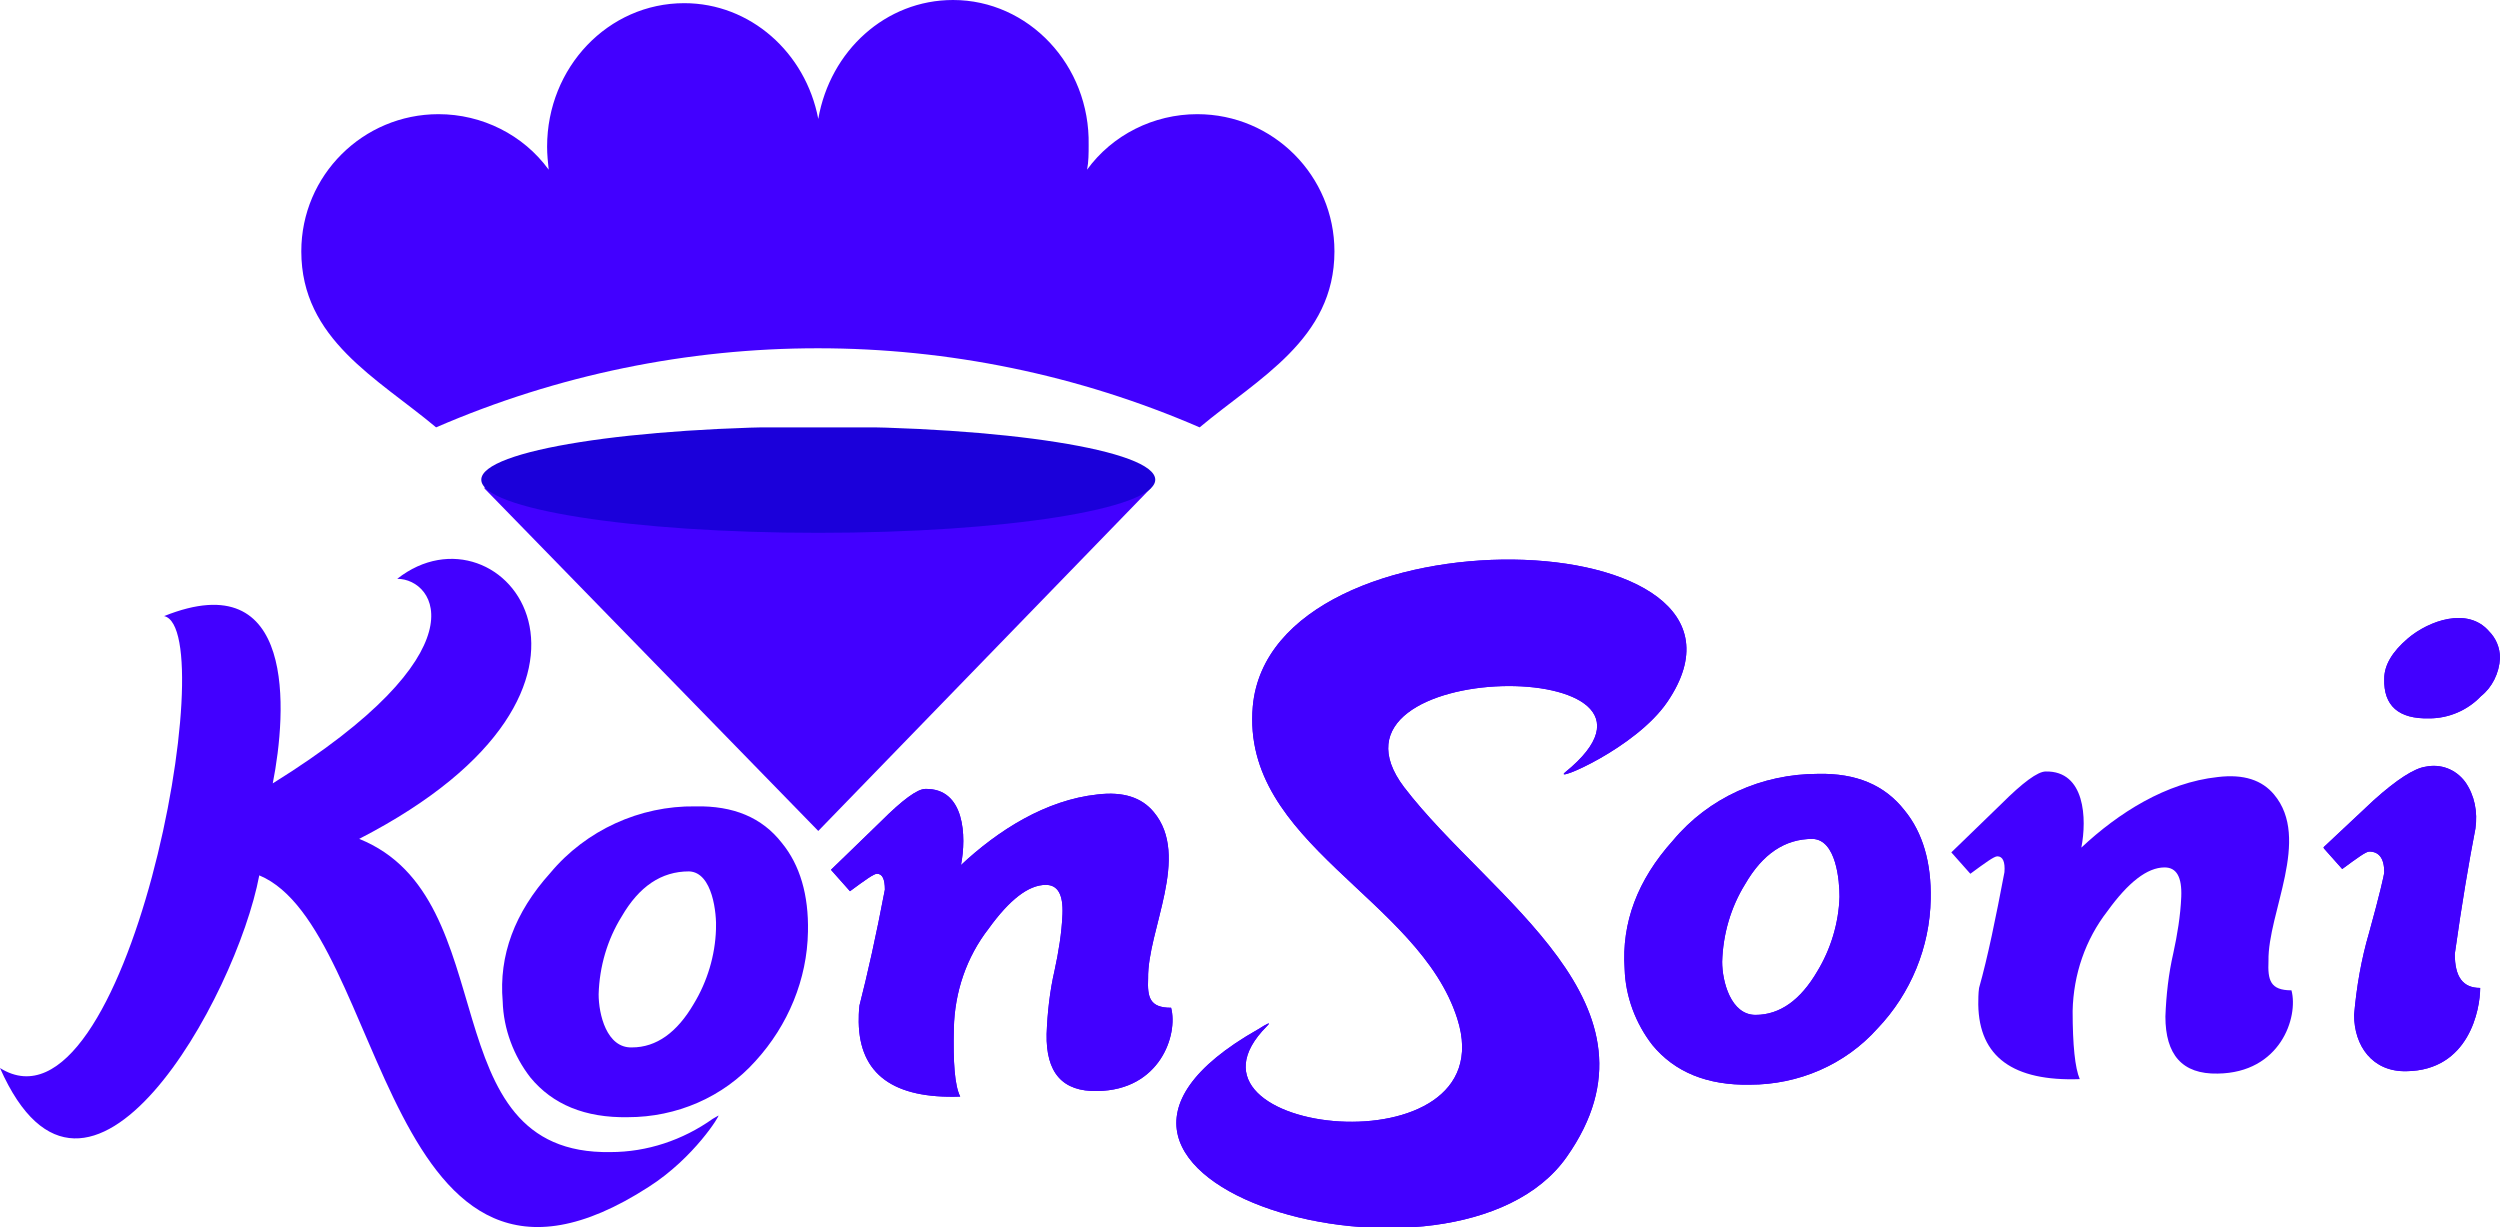
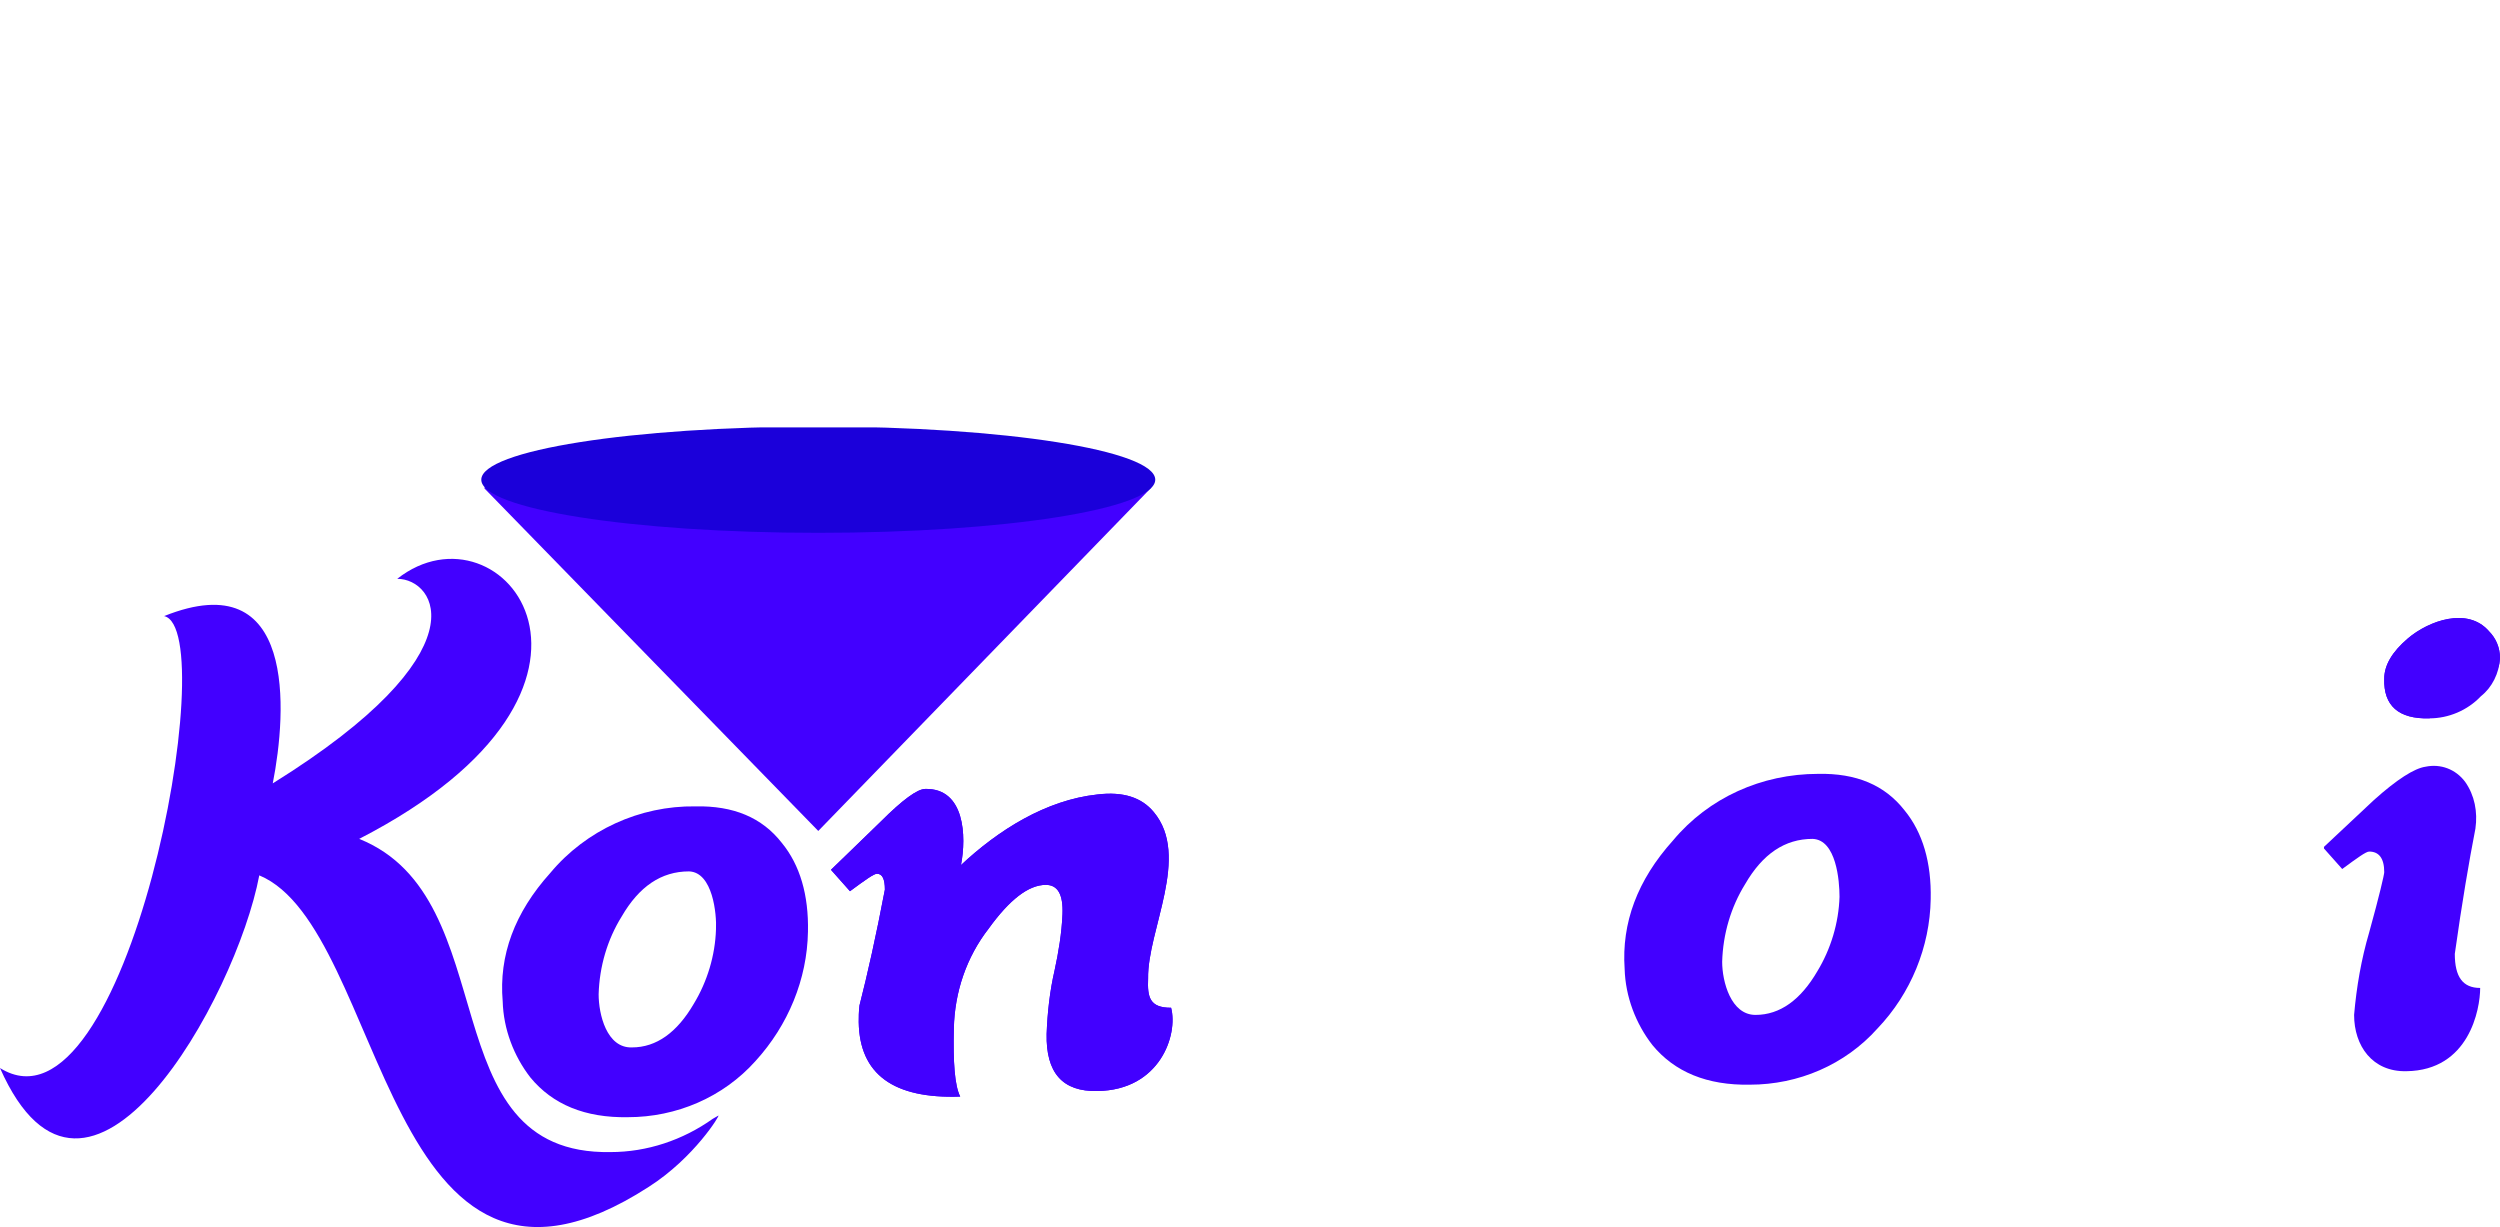
<svg xmlns="http://www.w3.org/2000/svg" xmlns:xlink="http://www.w3.org/1999/xlink" version="1.1" id="Layer_1" x="0px" y="0px" viewBox="0 0 315.3 154.8" style="enable-background:new 0 0 315.3 154.8;" xml:space="preserve">
  <style type="text/css">
	.st0{clip-path:url(#SVGID_00000017495675378070315900000008108084553030760586_);}
	.st1{fill:#4200FF;}
	.st2{clip-path:url(#SVGID_00000145032811927597676430000007624101361079225525_);}
	.st3{clip-path:url(#SVGID_00000163043457663320757940000011861080041771424902_);}
	.st4{fill:#1B00DA;}
	.st5{clip-path:url(#SVGID_00000026149605311456981640000005510472061403147676_);}
	.st6{clip-path:url(#SVGID_00000157300122726199968650000013947000456278289576_);}
	.st7{clip-path:url(#SVGID_00000072997973570343549870000015380679622634253196_);}
	.st8{clip-path:url(#SVGID_00000160180994558975669760000011857739974011313304_);}
	.st9{clip-path:url(#SVGID_00000181051943111627830850000013826444364535566985_);}
	.st10{clip-path:url(#SVGID_00000178890939412505949410000001397964828128642219_);}
	.st11{clip-path:url(#SVGID_00000090979251338506476050000017021575113818710205_);}
	.st12{clip-path:url(#SVGID_00000052071277203973232000000012588220358171679383_);}
</style>
  <g id="Layer_2_00000123437006139012074230000017203510464134637474_">
    <g id="Layer_1-2">
      <g>
        <defs>
          <path id="SVGID_1_" d="M55.3,14.4c-9.5,0-17.3,7.7-17.3,17.3c0,0,0,0,0,0c0,11.1,9.6,16,17,22.2c30.7-13.3,65.6-13.3,96.3,0      c7.4-6.2,17-11.1,17-22.2c0-9.5-7.7-17.3-17.3-17.3c-5.5,0-10.7,2.6-13.9,7c0.2-1,0.2-2.1,0.2-3.1C137.5,8.2,129.7,0,120.2,0      c-8.5,0-15.5,6.4-17,15c-1.6-8.4-8.6-14.6-16.9-14.6C76.7,0.4,69,8.5,69,18.5c0,1,0.1,1.9,0.2,2.9C66,17,60.8,14.4,55.3,14.4" />
        </defs>
        <clipPath id="SVGID_00000096050247384250553980000013160334300423812795_">
          <use xlink:href="#SVGID_1_" style="overflow:visible;" />
        </clipPath>
        <g style="clip-path:url(#SVGID_00000096050247384250553980000013160334300423812795_);">
-           <rect x="38" class="st1" width="130.4" height="53.9" />
-         </g>
+           </g>
      </g>
      <g>
        <defs>
          <path id="SVGID_00000084489939949758060180000005079792529142709120_" d="M145.2,61.5c-27.6-7.3-56.6-7.3-84.2,0l42.2,43.3      L145.2,61.5z" />
        </defs>
        <clipPath id="SVGID_00000060024293773575129810000012085397419115951546_">
          <use xlink:href="#SVGID_00000084489939949758060180000005079792529142709120_" style="overflow:visible;" />
        </clipPath>
        <g style="clip-path:url(#SVGID_00000060024293773575129810000012085397419115951546_);">
          <rect x="61.1" y="54.2" class="st1" width="84.2" height="50.6" />
        </g>
      </g>
      <g>
        <defs>
          <path id="SVGID_00000141431645976091187970000015640272133906956192_" d="M103.2,67.2c-23.5,0-42.5-3-42.5-6.7s19-6.7,42.5-6.7      s42.5,3,42.5,6.7S126.7,67.2,103.2,67.2" />
        </defs>
        <clipPath id="SVGID_00000077319958826719512870000008680084288424639637_">
          <use xlink:href="#SVGID_00000141431645976091187970000015640272133906956192_" style="overflow:visible;" />
        </clipPath>
        <g style="clip-path:url(#SVGID_00000077319958826719512870000008680084288424639637_);">
          <rect x="60.6" y="53.9" class="st4" width="85.1" height="13.4" />
        </g>
      </g>
-       <path class="st1" d="M315.3,83c0-1.3-0.5-2.5-1.4-3.4c-2.7-3.1-7.6-1.3-10.2,0.9c-2,1.7-3,3.4-3,5.1c-0.1,3.4,1.8,5.1,5.7,5    c2.4,0,4.8-1,6.5-2.8C314.3,86.7,315.2,84.9,315.3,83" />
+       <path class="st1" d="M315.3,83c0-1.3-0.5-2.5-1.4-3.4c-2.7-3.1-7.6-1.3-10.2,0.9c-2,1.7-3,3.4-3,5.1c-0.1,3.4,1.8,5.1,5.7,5    C314.3,86.7,315.2,84.9,315.3,83" />
      <g>
        <defs>
          <path id="SVGID_00000034768113450065375530000002383480334312436409_" d="M315.3,83c0-1.3-0.5-2.5-1.4-3.4      c-2.7-3.1-7.6-1.3-10.2,0.9c-2,1.7-3,3.4-3,5.1c-0.1,3.4,1.8,5.1,5.7,5c2.4,0,4.8-1,6.5-2.8C314.3,86.7,315.2,84.9,315.3,83" />
        </defs>
        <clipPath id="SVGID_00000092441367656561919980000016865013132234799791_">
          <use xlink:href="#SVGID_00000034768113450065375530000002383480334312436409_" style="overflow:visible;" />
        </clipPath>
        <g style="clip-path:url(#SVGID_00000092441367656561919980000016865013132234799791_);">
          <rect x="300.6" y="76.5" class="st1" width="14.8" height="14.2" />
        </g>
      </g>
      <path class="st1" d="M138.4,137.6c7.9-0.1,10.2-7.1,9.3-10.5c-2.7,0-3-1.3-2.9-3.7c-0.1-6.1,5.4-15.4,0.7-21    c-1.5-1.8-3.8-2.6-7.1-2.2c-6.5,0.7-12.5,4.5-17.2,8.9c0.7-3.6,0.5-9.7-4.5-9.6c-1,0-2.9,1.4-5.6,4.1c-3.9,3.8-6,5.8-6.3,6.1    l2.4,2.7c1.9-1.4,3-2.2,3.4-2.2c0.7,0,1,0.7,1,2c-1.1,5.8-2.2,10.7-3.2,14.6c-0.1,0.8-0.1,1.5-0.1,2.1c0.1,6.6,4.4,9.7,12.8,9.4    c-0.7-1.4-0.9-4.3-0.8-8.6c0.1-4.6,1.6-9,4.4-12.6c2.6-3.6,5-5.5,7.2-5.5c1.5,0,2.2,1.2,2.1,3.7c-0.1,2.4-0.5,4.8-1,7.1    c-0.6,2.6-0.9,5.3-1,8C131.9,135.3,134,137.7,138.4,137.6" />
      <g>
        <defs>
          <path id="SVGID_00000053536107733661153030000008072675607487082676_" d="M138.4,137.6c7.9-0.1,10.2-7.1,9.3-10.5      c-2.7,0-3-1.3-2.9-3.7c-0.1-6.1,5.4-15.4,0.7-21c-1.5-1.8-3.8-2.6-7.1-2.2c-6.5,0.7-12.5,4.5-17.2,8.9c0.7-3.6,0.5-9.7-4.5-9.6      c-1,0-2.9,1.4-5.6,4.1c-3.9,3.8-6,5.8-6.3,6.1l2.4,2.7c1.9-1.4,3-2.2,3.4-2.2c0.7,0,1,0.7,1,2c-1.1,5.8-2.2,10.7-3.2,14.6      c-0.1,0.8-0.1,1.5-0.1,2.1c0.1,6.6,4.4,9.7,12.8,9.4c-0.7-1.4-0.9-4.3-0.8-8.6c0.1-4.6,1.6-9,4.4-12.6c2.6-3.6,5-5.5,7.2-5.5      c1.5,0,2.2,1.2,2.1,3.7c-0.1,2.4-0.5,4.8-1,7.1c-0.6,2.6-0.9,5.3-1,8C131.9,135.3,134,137.7,138.4,137.6" />
        </defs>
        <clipPath id="SVGID_00000030449633428921635370000004337907007925752472_">
          <use xlink:href="#SVGID_00000053536107733661153030000008072675607487082676_" style="overflow:visible;" />
        </clipPath>
        <g style="clip-path:url(#SVGID_00000030449633428921635370000004337907007925752472_);">
          <rect x="104.7" y="99.4" class="st1" width="45.4" height="39.2" />
        </g>
      </g>
      <g>
        <defs>
          <path id="SVGID_00000011731374262200555790000000141651016724343983_" d="M90.3,117.2c-0.1,3.3-1.1,6.6-2.8,9.4      c-2.1,3.6-4.7,5.5-7.8,5.5c-3.2,0.1-4.2-4.2-4.2-6.7c0.1-3.5,1.1-6.9,2.9-9.8c2.2-3.8,5-5.7,8.5-5.7      C89.9,110,90.4,115.3,90.3,117.2 M101.9,117.5c0.1-4.6-1-8.4-3.3-11.2c-2.5-3.2-6.1-4.7-10.9-4.6c-7-0.1-13.8,3-18.3,8.4      c-4.5,5-6.5,10.4-6,16.2c0.1,3.5,1.4,6.9,3.5,9.6c2.8,3.4,6.9,5.1,12.3,5c6.1,0,12-2.5,16.1-7.1      C99.4,129.3,101.8,123.5,101.9,117.5L101.9,117.5z" />
        </defs>
        <clipPath id="SVGID_00000163039784507991174840000002899308393945691066_">
          <use xlink:href="#SVGID_00000011731374262200555790000000141651016724343983_" style="overflow:visible;" />
        </clipPath>
        <g style="clip-path:url(#SVGID_00000163039784507991174840000002899308393945691066_);">
          <rect x="62.9" y="101.5" class="st1" width="39.1" height="39.4" />
        </g>
      </g>
      <g>
        <defs>
          <path id="SVGID_00000067202185448127001880000005283147487670386579_" d="M32.7,110.4C29.8,125.8,11,159.6,0,134.7      c16,10,28.2-55.3,20.7-57c16.7-6.7,15.5,12,13.7,21.1C61.1,82.2,55,73,50.1,73c13.2-10.4,32.5,13.6-4.8,32.8      C64,113.3,54,145.7,77,145.3c4.6,0,9.1-1.5,12.9-4.2l0.7-0.4c0.3-0.2-3,5.3-8.8,9C48.3,171.3,48.8,117.1,32.7,110.4" />
        </defs>
        <clipPath id="SVGID_00000075845191199438478900000008480757167269784210_">
          <use xlink:href="#SVGID_00000067202185448127001880000005283147487670386579_" style="overflow:visible;" />
        </clipPath>
        <g style="clip-path:url(#SVGID_00000075845191199438478900000008480757167269784210_);">
          <rect y="62.6" class="st1" width="90.8" height="108.7" />
        </g>
      </g>
      <path class="st1" d="M232,113.1c-0.1,3.3-1.1,6.6-2.8,9.4c-2.1,3.6-4.7,5.5-7.8,5.5s-4.2-4.2-4.2-6.7c0.1-3.5,1.1-6.9,2.9-9.8    c2.2-3.8,5-5.7,8.5-5.7C231.6,105.9,232,111.1,232,113.1 M243.5,113.4c0.1-4.6-1-8.4-3.3-11.2c-2.5-3.2-6.1-4.7-10.9-4.6    c-7.1,0-13.8,3-18.3,8.4c-4.5,5-6.5,10.4-6.1,16.2c0.1,3.5,1.4,6.9,3.5,9.6c2.8,3.4,6.9,5.1,12.3,5c6.1,0,12-2.5,16.1-7.1    C241,125.3,243.4,119.4,243.5,113.4L243.5,113.4z" />
      <g>
        <defs>
          <path id="SVGID_00000145034489305222967040000014944191577940087992_" d="M232,113.1c-0.1,3.3-1.1,6.6-2.8,9.4      c-2.1,3.6-4.7,5.5-7.8,5.5s-4.2-4.2-4.2-6.7c0.1-3.5,1.1-6.9,2.9-9.8c2.2-3.8,5-5.7,8.5-5.7C231.6,105.9,232,111.1,232,113.1       M243.5,113.4c0.1-4.6-1-8.4-3.3-11.2c-2.5-3.2-6.1-4.7-10.9-4.6c-7.1,0-13.8,3-18.3,8.4c-4.5,5-6.5,10.4-6.1,16.2      c0.1,3.5,1.4,6.9,3.5,9.6c2.8,3.4,6.9,5.1,12.3,5c6.1,0,12-2.5,16.1-7.1C241,125.3,243.4,119.4,243.5,113.4L243.5,113.4z" />
        </defs>
        <clipPath id="SVGID_00000147216620097665540180000004904485172229916844_">
          <use xlink:href="#SVGID_00000145034489305222967040000014944191577940087992_" style="overflow:visible;" />
        </clipPath>
        <g style="clip-path:url(#SVGID_00000147216620097665540180000004904485172229916844_);">
-           <rect x="204.5" y="97.4" class="st1" width="39.1" height="39.4" />
-         </g>
+           </g>
      </g>
      <g>
        <defs>
          <path id="SVGID_00000077291230913152127500000002095478854657264518_" d="M279.7,135.4c7.9-0.1,10.2-7.1,9.3-10.5      c-2.7,0-3-1.3-2.9-3.7c-0.1-6.1,5.4-15.4,0.7-21c-1.5-1.8-3.8-2.6-7.1-2.2c-6.5,0.7-12.5,4.5-17.2,8.9c0.7-3.6,0.5-9.7-4.5-9.6      c-1,0-2.9,1.4-5.6,4.1c-3.9,3.8-6,5.8-6.3,6.1l2.4,2.7c1.9-1.4,3-2.2,3.4-2.2c0.7,0,1,0.7,0.9,2c-1.1,5.8-2.1,10.7-3.2,14.6      c-0.1,0.7-0.1,1.5-0.1,2.1c0.1,6.6,4.4,9.7,12.8,9.4c-0.6-1.4-0.9-4.3-0.9-8.6c0.1-4.6,1.6-9,4.4-12.6c2.6-3.6,5-5.5,7.2-5.5      c1.5,0,2.2,1.2,2.1,3.7c-0.1,2.4-0.5,4.8-1,7.1c-0.6,2.6-0.9,5.3-1,8C273.1,133,275.2,135.5,279.7,135.4" />
        </defs>
        <clipPath id="SVGID_00000080170574917325936370000005187082530229896893_">
          <use xlink:href="#SVGID_00000077291230913152127500000002095478854657264518_" style="overflow:visible;" />
        </clipPath>
        <g style="clip-path:url(#SVGID_00000080170574917325936370000005187082530229896893_);">
-           <rect x="246" y="97.2" class="st1" width="45.4" height="39.2" />
-         </g>
+           </g>
      </g>
-       <path class="st1" d="M303.5,135.1c7.9-0.1,9.3-7.8,9.3-10.5c-2.2,0-3.2-1.4-3.2-4.3c0.9-6.4,1.8-11.7,2.6-15.8    c0.3-2.1-0.1-4.2-1.3-5.9c-1.2-1.6-3.1-2.3-5-1.9c-1.4,0.2-3.6,1.6-6.5,4.2l-6.4,6l2.4,2.7c1.9-1.4,3-2.2,3.4-2.2    c1.2,0,1.9,0.8,1.9,2.6c0,0.3-0.6,2.9-1.9,7.6c-1,3.4-1.6,6.9-1.9,10.4C296.9,131.9,299.2,135.2,303.5,135.1" />
      <g>
        <defs>
          <path id="SVGID_00000080165191527298078330000002324433500912500353_" d="M303.5,135.1c7.9-0.1,9.3-7.8,9.3-10.5      c-2.2,0-3.2-1.4-3.2-4.3c0.9-6.4,1.8-11.7,2.6-15.8c0.3-2.1-0.1-4.2-1.3-5.9c-1.2-1.6-3.1-2.3-5-1.9c-1.4,0.2-3.6,1.6-6.5,4.2      l-6.4,6l2.4,2.7c1.9-1.4,3-2.2,3.4-2.2c1.2,0,1.9,0.8,1.9,2.6c0,0.3-0.6,2.9-1.9,7.6c-1,3.4-1.6,6.9-1.9,10.4      C296.9,131.9,299.2,135.2,303.5,135.1" />
        </defs>
        <clipPath id="SVGID_00000152233645736814926580000005106758828136076956_">
          <use xlink:href="#SVGID_00000080165191527298078330000002324433500912500353_" style="overflow:visible;" />
        </clipPath>
        <g style="clip-path:url(#SVGID_00000152233645736814926580000005106758828136076956_);">
          <rect x="293.1" y="96.3" class="st1" width="19.8" height="38.8" />
        </g>
      </g>
      <g>
        <defs>
-           <path id="SVGID_00000103985421944796531340000004134697989353455523_" d="M183.8,128.5c6.2,19.5-37.8,14.7-24,0.9      c0.6-0.6,0-0.3-1.1,0.4c-33.8,19.1,24.9,36.1,38.9,16.1c13.5-19.2-9.7-32.5-20.5-46.6c-12.6-16.6,38.7-16.8,20.3-1.9      c-1.7,1.4,8.9-3,12.9-8.9c15.6-23-50-25-52.3,0.6C156.5,106.4,179,113.3,183.8,128.5" />
-         </defs>
+           </defs>
        <use xlink:href="#SVGID_00000103985421944796531340000004134697989353455523_" style="overflow:visible;fill:#4200FF;" />
        <clipPath id="SVGID_00000176006418559955477590000006592432850791923131_">
          <use xlink:href="#SVGID_00000103985421944796531340000004134697989353455523_" style="overflow:visible;" />
        </clipPath>
        <g style="clip-path:url(#SVGID_00000176006418559955477590000006592432850791923131_);">
          <rect x="124.9" y="63.4" class="st1" width="101" height="102.4" />
        </g>
      </g>
    </g>
  </g>
</svg>